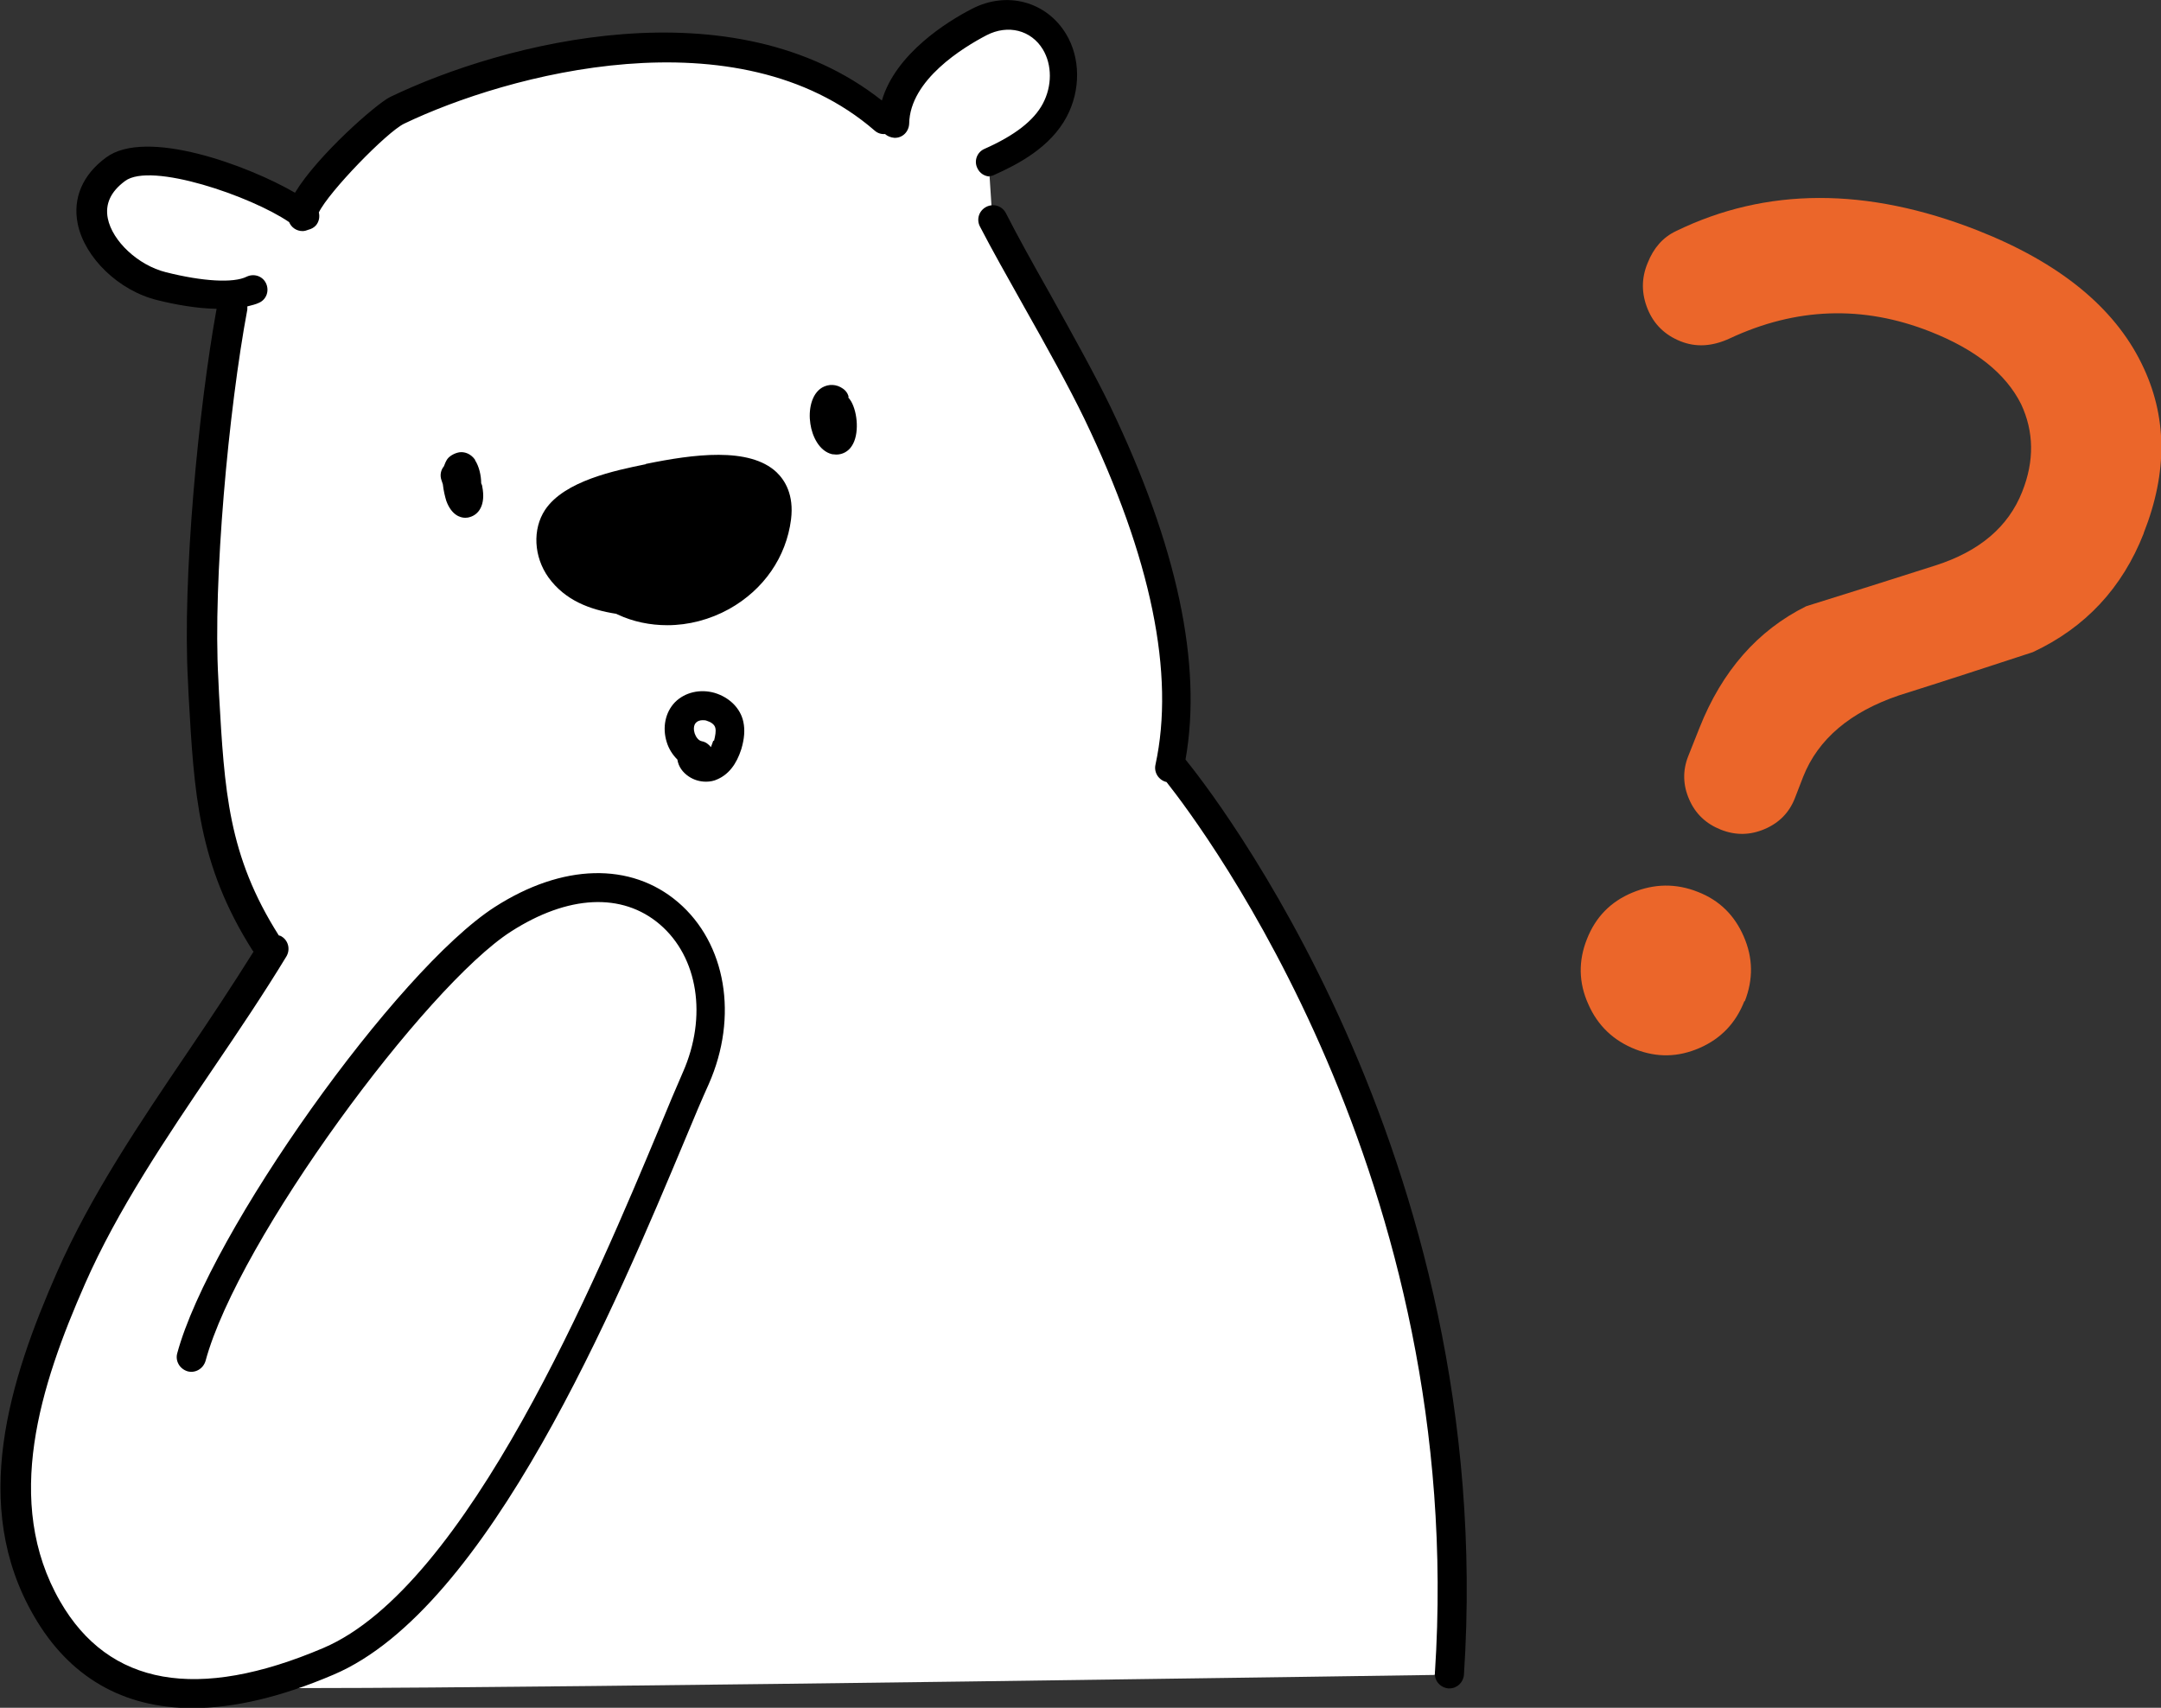
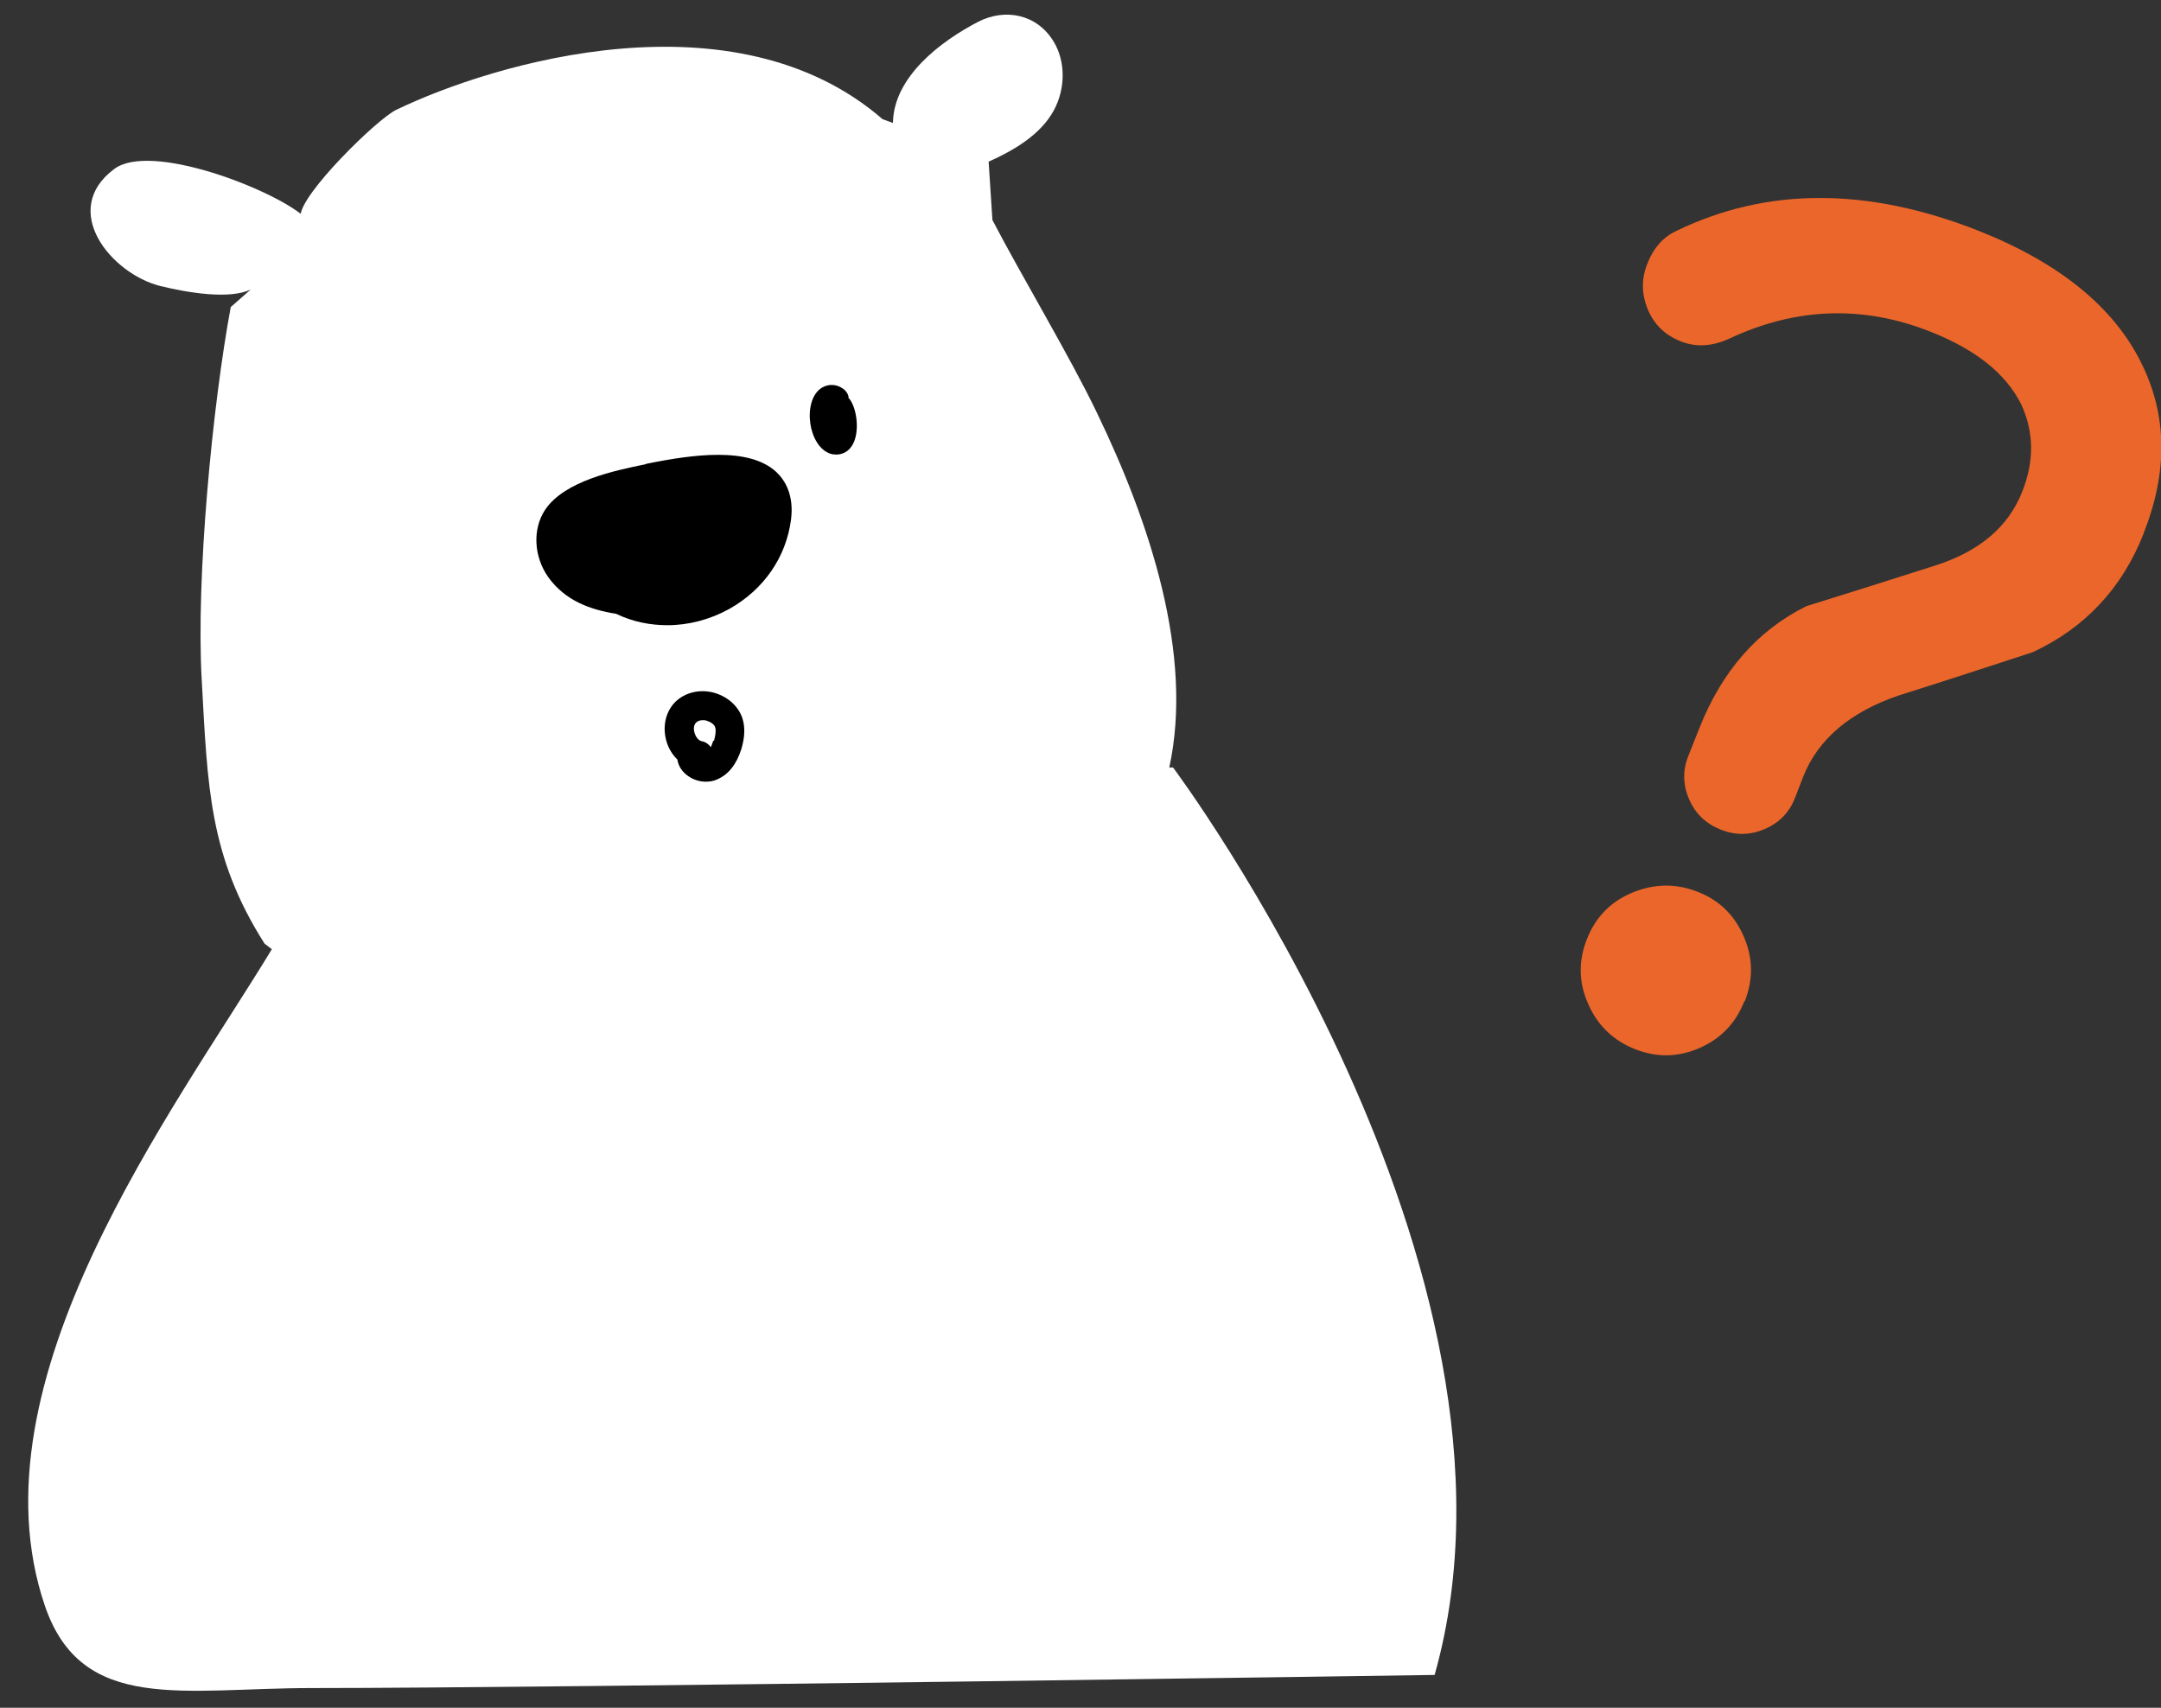
<svg xmlns="http://www.w3.org/2000/svg" id="b" width="62.56" height="49.44" viewBox="0 0 62.56 49.44">
  <rect x="0" y="0" width="62.56" height="49.44" fill="#333333" stroke="none" />
  <g id="c">
    <path d="m50.5,28.98c-.25.64-.68,1.09-1.3,1.36-.62.27-1.23.28-1.85.04-.64-.25-1.1-.69-1.37-1.31-.28-.62-.29-1.25-.04-1.88.25-.64.69-1.09,1.32-1.35.63-.26,1.26-.27,1.89-.02.62.24,1.06.67,1.33,1.29.27.62.28,1.24.03,1.88Zm11.56-13.54c-.62,1.58-1.69,2.73-3.21,3.44-1.28.42-2.57.84-3.87,1.25-1.42.48-2.35,1.27-2.78,2.36l-.24.62c-.16.41-.45.71-.87.89-.42.18-.84.19-1.27.02-.43-.17-.74-.46-.92-.88-.18-.41-.19-.83-.03-1.24l.33-.83c.65-1.64,1.68-2.82,3.09-3.52,1.22-.38,2.46-.77,3.74-1.18,1.28-.41,2.11-1.12,2.51-2.13.36-.9.34-1.75-.03-2.54-.44-.88-1.31-1.58-2.63-2.1-1.95-.77-3.89-.7-5.81.2-.5.23-.97.26-1.42.08-.45-.18-.77-.49-.95-.93-.18-.44-.19-.89,0-1.34.17-.43.44-.74.82-.92,2.61-1.27,5.52-1.28,8.73-.02,2.36.93,3.95,2.22,4.75,3.86.74,1.5.76,3.13.06,4.9Z" fill="#eb662a" />
    <path d="m41.54,48.46c3.29-11.72-7.58-26.24-7.58-26.24h-.11c.71-3.26-.56-7.1-2.1-10.28-.76-1.59-2.21-4.01-3.02-5.57l-.11-1.69c.72-.32,1.51-.78,1.89-1.49.33-.61.35-1.4-.01-1.99-.48-.79-1.4-.97-2.18-.57-1.08.56-2.45,1.59-2.47,2.93l-.3-.11c-4.28-3.71-11.24-1.64-14.08-.27-.56.27-2.78,2.45-2.77,3.07h.08c-.93-.79-4.42-2.14-5.47-1.36-1.6,1.19-.1,3.03,1.33,3.39.78.19,2,.4,2.62.1l-.58.51c-.53,2.85-1.01,7.86-.84,10.79.17,3.09.21,5.11,1.82,7.64l.21.16c-2.8,4.62-8.79,12.49-6.57,19.01,1.07,3.13,4.01,2.38,7.73,2.38,7.22,0,32.5-.38,32.5-.38Z" fill="#fff" />
    <path d="m18.69,13.44c-.88.18-2.35.48-2.91,1.32-.37.56-.33,1.36.1,1.96.48.66,1.19.93,1.96,1.05.01,0,.03.02.04.02.45.21.94.31,1.44.31.61,0,1.23-.16,1.79-.47,1-.56,1.65-1.5,1.79-2.59.09-.72-.18-1.14-.42-1.37-.79-.74-2.41-.52-3.78-.24Z" />
-     <path d="m28.62,5.1c.06,0,.11-.01.17-.04.67-.3,1.62-.79,2.09-1.68.41-.77.4-1.71-.02-2.4-.57-.94-1.72-1.25-2.73-.72-.7.36-2.2,1.29-2.6,2.65-4.3-3.4-10.94-1.69-14.24-.1-.4.2-2.1,1.69-2.75,2.77-1.36-.79-4.31-1.88-5.47-1.02-.68.5-.97,1.18-.82,1.92.2.98,1.19,1.94,2.31,2.21.52.13,1.13.24,1.71.25-.53,2.93-.99,7.81-.83,10.75l.02.44c.16,2.84.27,4.9,1.86,7.4,0,0,.01,0,.02.02-.6.96-1.25,1.94-1.9,2.9-1.39,2.05-2.82,4.17-3.79,6.38-1.37,3.12-2.53,6.74-.67,9.95,1.02,1.77,2.58,2.67,4.59,2.67,1.21,0,2.57-.32,4.09-.97,4.49-1.91,8.19-10.76,10.18-15.51.26-.63.49-1.17.68-1.59.86-1.95.5-4.07-.89-5.26-1.37-1.17-3.35-1.12-5.31.14-2.84,1.83-8.25,9.43-9.19,12.92-.06.22.07.45.3.52.22.06.45-.07.52-.3.95-3.52,6.38-10.85,8.84-12.43,1.65-1.06,3.22-1.14,4.31-.21,1.11.95,1.38,2.67.67,4.28-.19.43-.42.98-.68,1.61-1.8,4.31-5.55,13.28-9.73,15.06-3.64,1.55-6.21,1.1-7.62-1.35-1.66-2.88-.57-6.26.72-9.19.94-2.14,2.35-4.23,3.72-6.25.72-1.06,1.46-2.16,2.11-3.23.12-.2.06-.46-.14-.58-.03-.02-.05-.02-.08-.03-1.47-2.32-1.57-4.18-1.73-6.99l-.02-.44c-.16-2.83.3-7.81.84-10.69,0-.03,0-.06,0-.09.12-.03.25-.06.35-.11.21-.1.29-.35.19-.56-.1-.21-.35-.29-.56-.19-.38.19-1.27.14-2.34-.13-.8-.2-1.55-.9-1.68-1.56-.08-.41.08-.77.5-1.08.75-.56,3.65.44,4.75,1.19.06.15.21.26.39.26h0c.06,0,.12-.02.17-.04.08-.02.16-.06.22-.13.09-.11.11-.25.08-.37.29-.6,1.97-2.33,2.47-2.57,2.98-1.43,9.65-3.24,13.62.2.09.08.2.11.3.1.07.06.16.1.27.11.24.01.42-.18.43-.41.02-1.27,1.57-2.21,2.24-2.56.62-.32,1.29-.15,1.63.41.27.45.27,1.06,0,1.57-.26.49-.81.92-1.69,1.31-.21.09-.31.34-.21.55.07.16.22.25.38.25Z" />
-     <path d="m34.32,21.99c.49-2.76-.24-6.19-2.18-10.23-.45-.93-1.12-2.13-1.77-3.3-.47-.83-.92-1.64-1.25-2.29-.11-.21-.36-.29-.57-.18-.21.11-.29.36-.18.57.34.66.8,1.47,1.27,2.31.65,1.15,1.31,2.34,1.75,3.25,1.94,4.03,2.63,7.4,2.06,10.02-.05.23.1.45.32.5,1.06,1.34,8.71,11.51,7.77,25.79-.02.23.16.43.39.45,0,0,.02,0,.03,0,.22,0,.4-.17.42-.39,1-15.15-7.48-25.79-8.06-26.5Z" />
-     <path d="m13.76,13.32c-.14-.2-.31-.23-.41-.23-.13,0-.32.09-.4.2-.04.06-.07.13-.1.21-.09.11-.12.26-.07.4.01.04.03.08.04.12.02.18.06.35.1.48.15.41.4.49.55.49.06,0,.1-.01.13-.02.25-.07.47-.34.36-.89,0-.03-.02-.06-.03-.09,0-.22-.06-.49-.18-.67Z" />
    <path d="m24.57,11.5c-.02-.1-.08-.19-.17-.25-.18-.13-.41-.14-.6-.03-.32.19-.4.67-.34,1.05.05.35.25.79.63.88.04,0,.08.01.12.01.18,0,.35-.09.45-.25.22-.33.17-.96-.02-1.29-.03-.05-.06-.09-.09-.12Z" />
    <path d="m20.69,20.06c-.42-.12-.86-.02-1.15.27-.28.29-.37.73-.24,1.15.06.2.17.37.31.51.03.2.15.37.33.49.15.1.32.15.5.15.11,0,.23-.02.33-.07.32-.14.55-.43.69-.87.09-.3.11-.56.06-.79-.08-.39-.4-.71-.83-.84Zm-.04,1.38c-.02.07-.05.13-.07.19-.06-.08-.15-.15-.26-.17-.11-.02-.18-.14-.21-.23-.03-.09-.04-.23.04-.31.05-.05.12-.07.19-.07.04,0,.09,0,.13.02.1.03.22.1.24.21.02.09,0,.21-.04.37Z" />
  </g>
</svg>